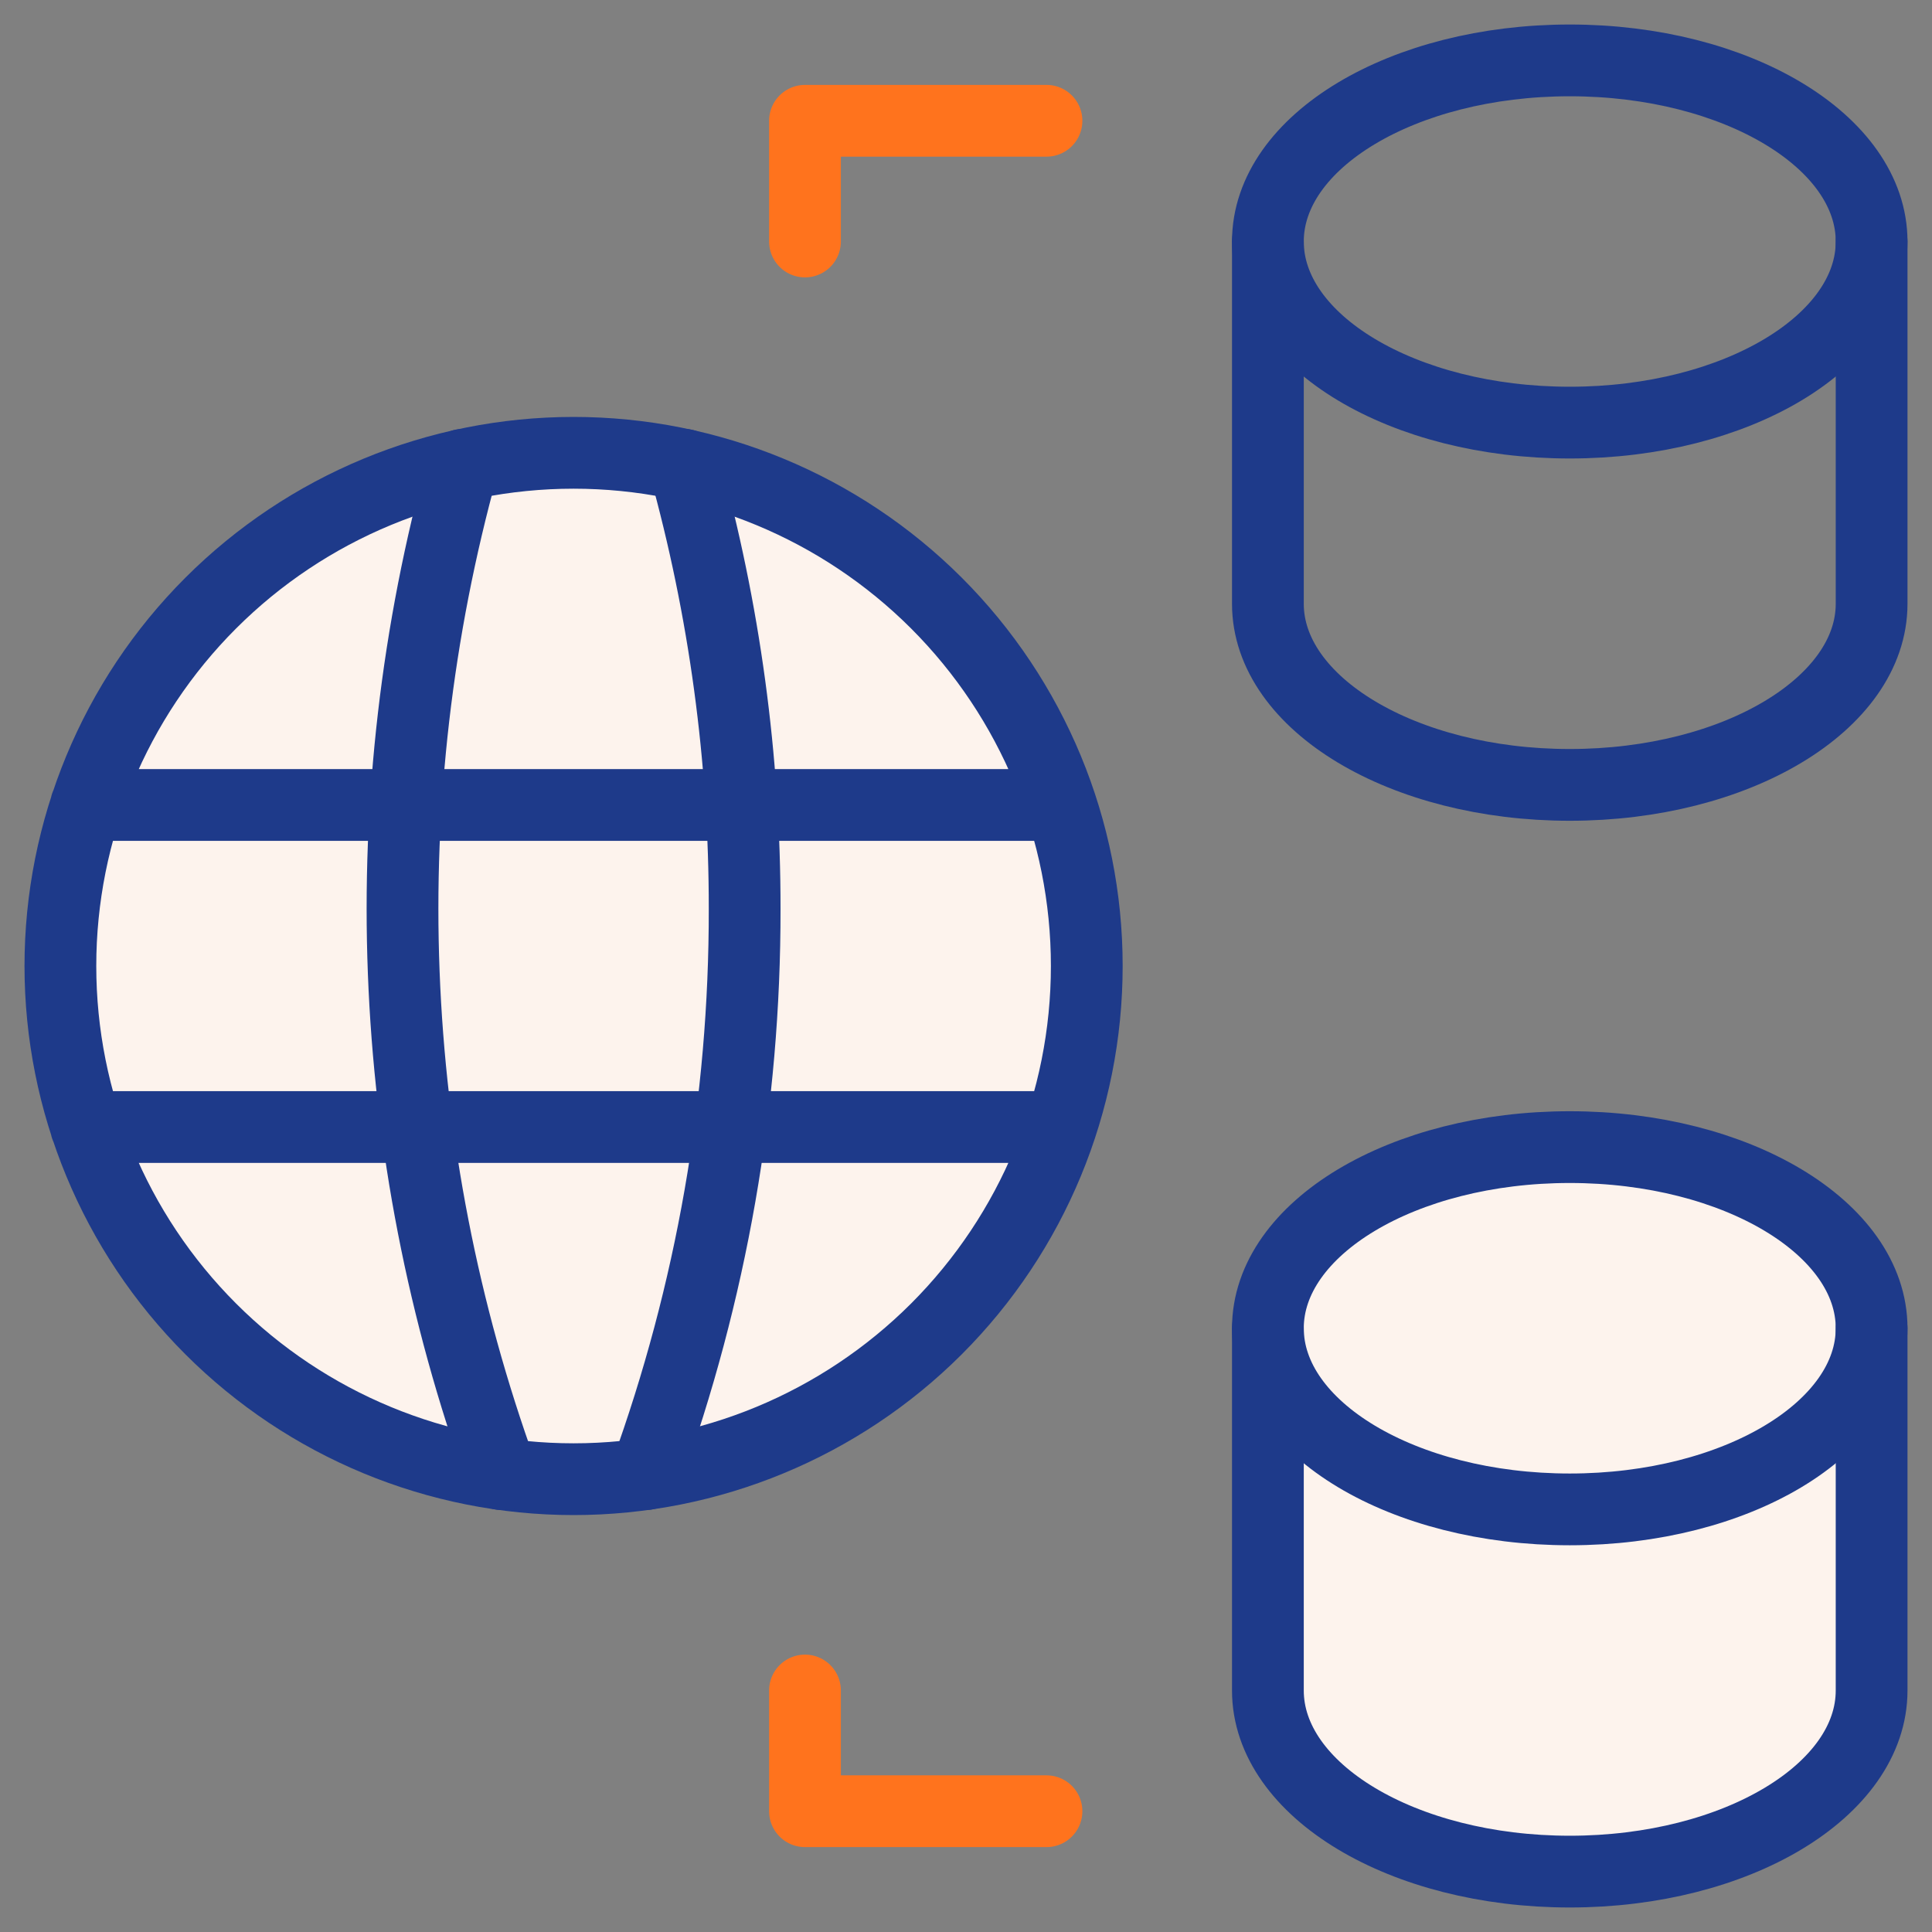
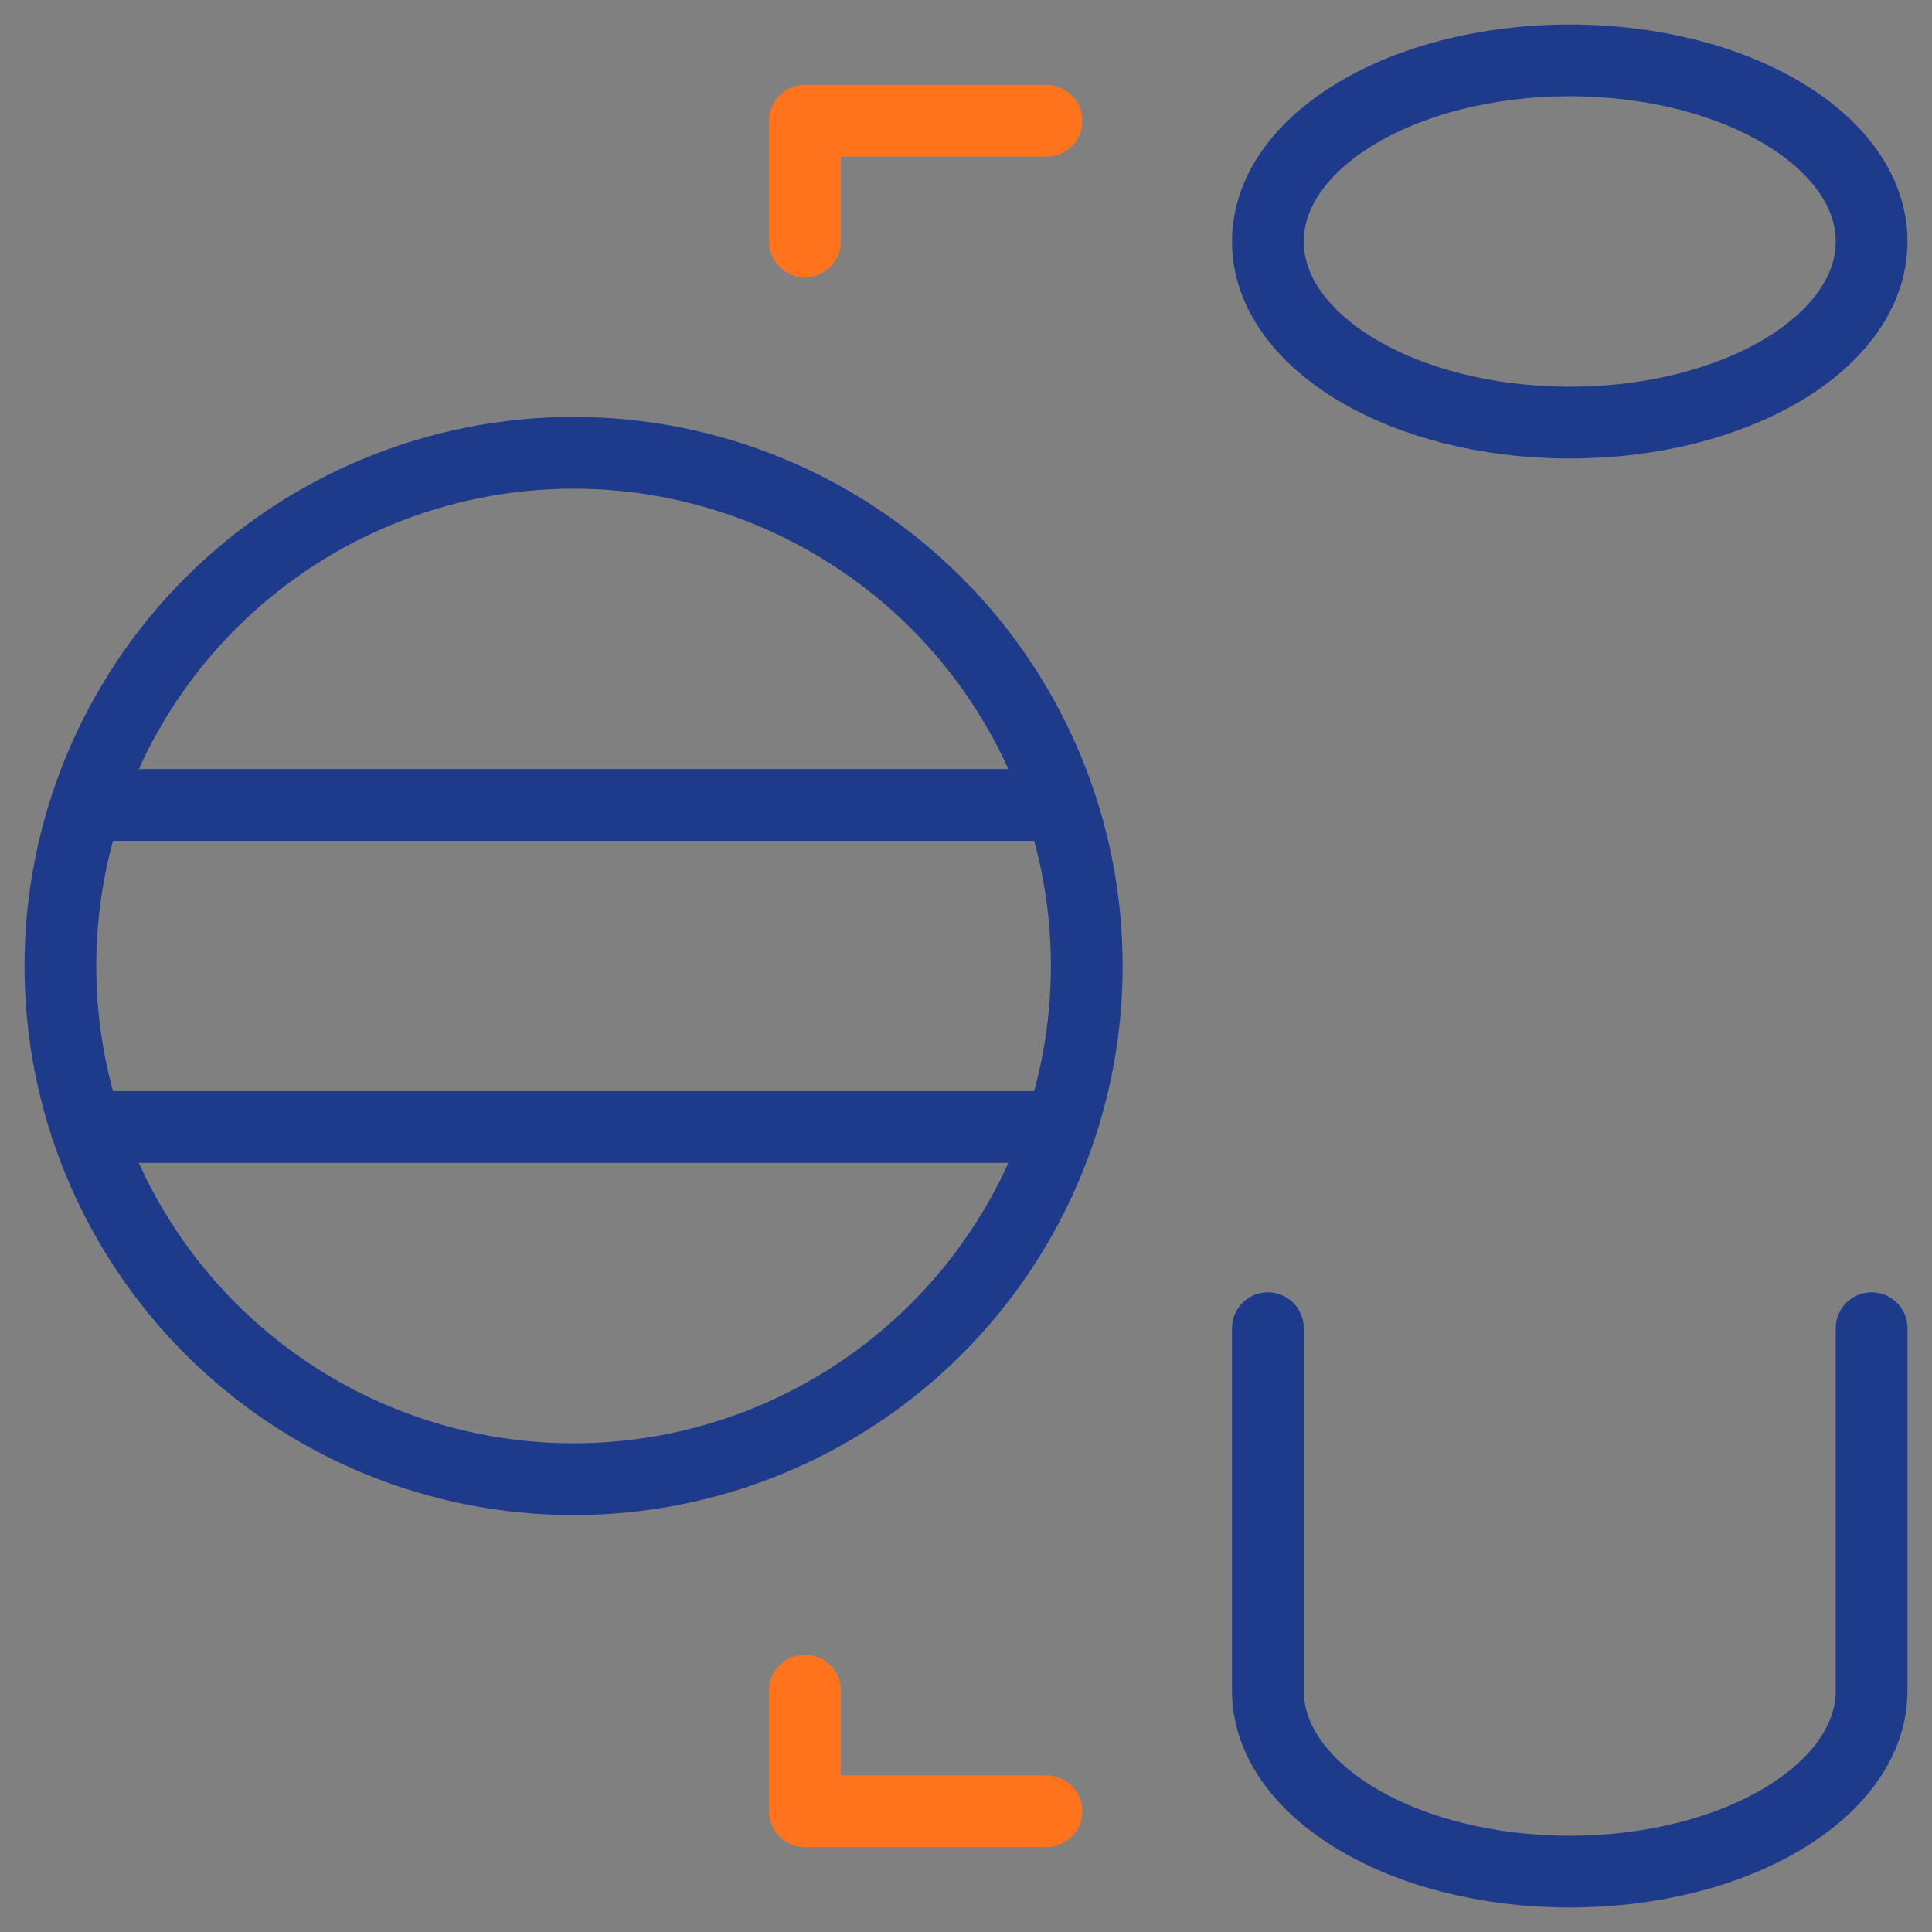
<svg xmlns="http://www.w3.org/2000/svg" width="35" height="35" viewBox="0 0 35 35" fill="none">
  <rect x="0" y="0" width="35" height="35" fill="#808080" stroke="none" />
-   <path d="M23.5 29.5V25.5C23.5 23.291 25.291 21.5 27.5 21.5H29.5C31.709 21.5 33.5 23.291 33.5 25.5V29.5C33.5 31.709 31.709 33.5 29.5 33.5H27.5C25.291 33.5 23.5 31.709 23.5 29.5Z" fill="#FDF3ED" stroke="#FDF3ED" />
  <path d="M28.438 7.656C31.458 7.656 33.906 6.188 33.906 4.375C33.906 2.562 31.458 1.094 28.438 1.094C25.417 1.094 22.969 2.562 22.969 4.375C22.969 6.188 25.417 7.656 28.438 7.656Z" stroke="#1E3A8A" stroke-width="1.3" stroke-linecap="round" stroke-linejoin="round" />
-   <path d="M22.969 4.375V10.938C22.969 12.749 25.417 14.219 28.438 14.219C31.458 14.219 33.906 12.749 33.906 10.938V4.375M28.438 27.344C31.458 27.344 33.906 25.875 33.906 24.062C33.906 22.25 31.458 20.781 28.438 20.781C25.417 20.781 22.969 22.25 22.969 24.062C22.969 25.875 25.417 27.344 28.438 27.344Z" stroke="#1E3A8A" stroke-width="1.3" stroke-linecap="round" stroke-linejoin="round" />
  <path d="M22.969 24.062V30.625C22.969 32.436 25.417 33.906 28.438 33.906C31.458 33.906 33.906 32.436 33.906 30.625V24.062" stroke="#1E3A8A" stroke-width="1.3" stroke-linecap="round" stroke-linejoin="round" />
-   <path d="M10.391 26.797C12.856 26.797 15.221 25.817 16.965 24.074C18.708 22.33 19.688 19.966 19.688 17.5C19.688 15.034 18.708 12.67 16.965 10.926C15.221 9.183 12.856 8.203 10.391 8.203C7.925 8.203 5.56 9.183 3.817 10.926C2.073 12.67 1.094 15.034 1.094 17.5C1.094 19.966 2.073 22.33 3.817 24.074C5.56 25.817 7.925 26.797 10.391 26.797ZM1.56 20.417H18.958ZM1.56 14.583H18.958Z" fill="#FDF3ED" />
  <path d="M1.56 20.417H18.958M1.56 14.583H18.958M10.391 26.797C12.856 26.797 15.221 25.817 16.965 24.074C18.708 22.33 19.688 19.966 19.688 17.5C19.688 15.034 18.708 12.67 16.965 10.926C15.221 9.183 12.856 8.203 10.391 8.203C7.925 8.203 5.56 9.183 3.817 10.926C2.073 12.67 1.094 15.034 1.094 17.5C1.094 19.966 2.073 22.33 3.817 24.074C5.56 25.817 7.925 26.797 10.391 26.797Z" stroke="#1E3A8A" stroke-width="1.3" stroke-linecap="round" stroke-linejoin="round" />
-   <path d="M8.385 8.42C6.717 14.441 6.963 20.832 9.088 26.706M12.396 8.42C13.125 11.04 13.493 13.748 13.49 16.468C13.495 19.958 12.889 23.423 11.699 26.705" stroke="#1E3A8A" stroke-width="1.3" stroke-linecap="round" stroke-linejoin="round" />
  <path d="M14.583 4.375V2.188H18.958M14.583 30.625V32.812H18.958" stroke="#FF731D" stroke-width="1.3" stroke-linecap="round" stroke-linejoin="round" />
</svg>